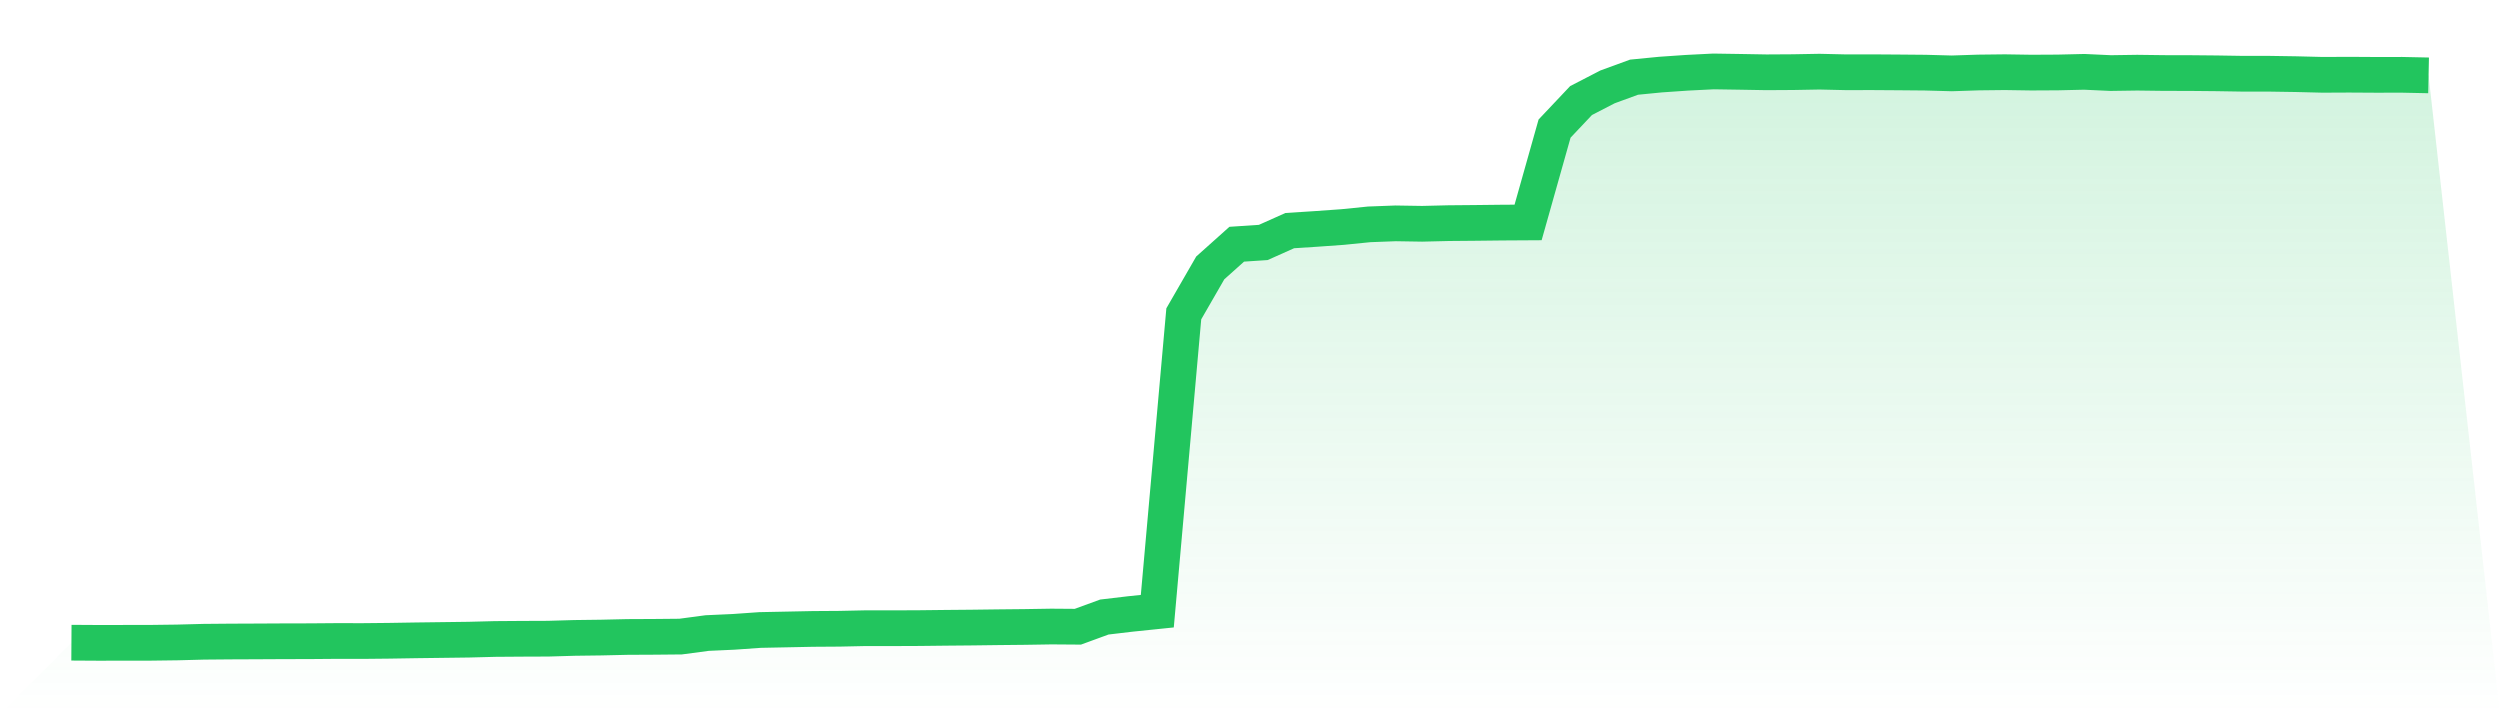
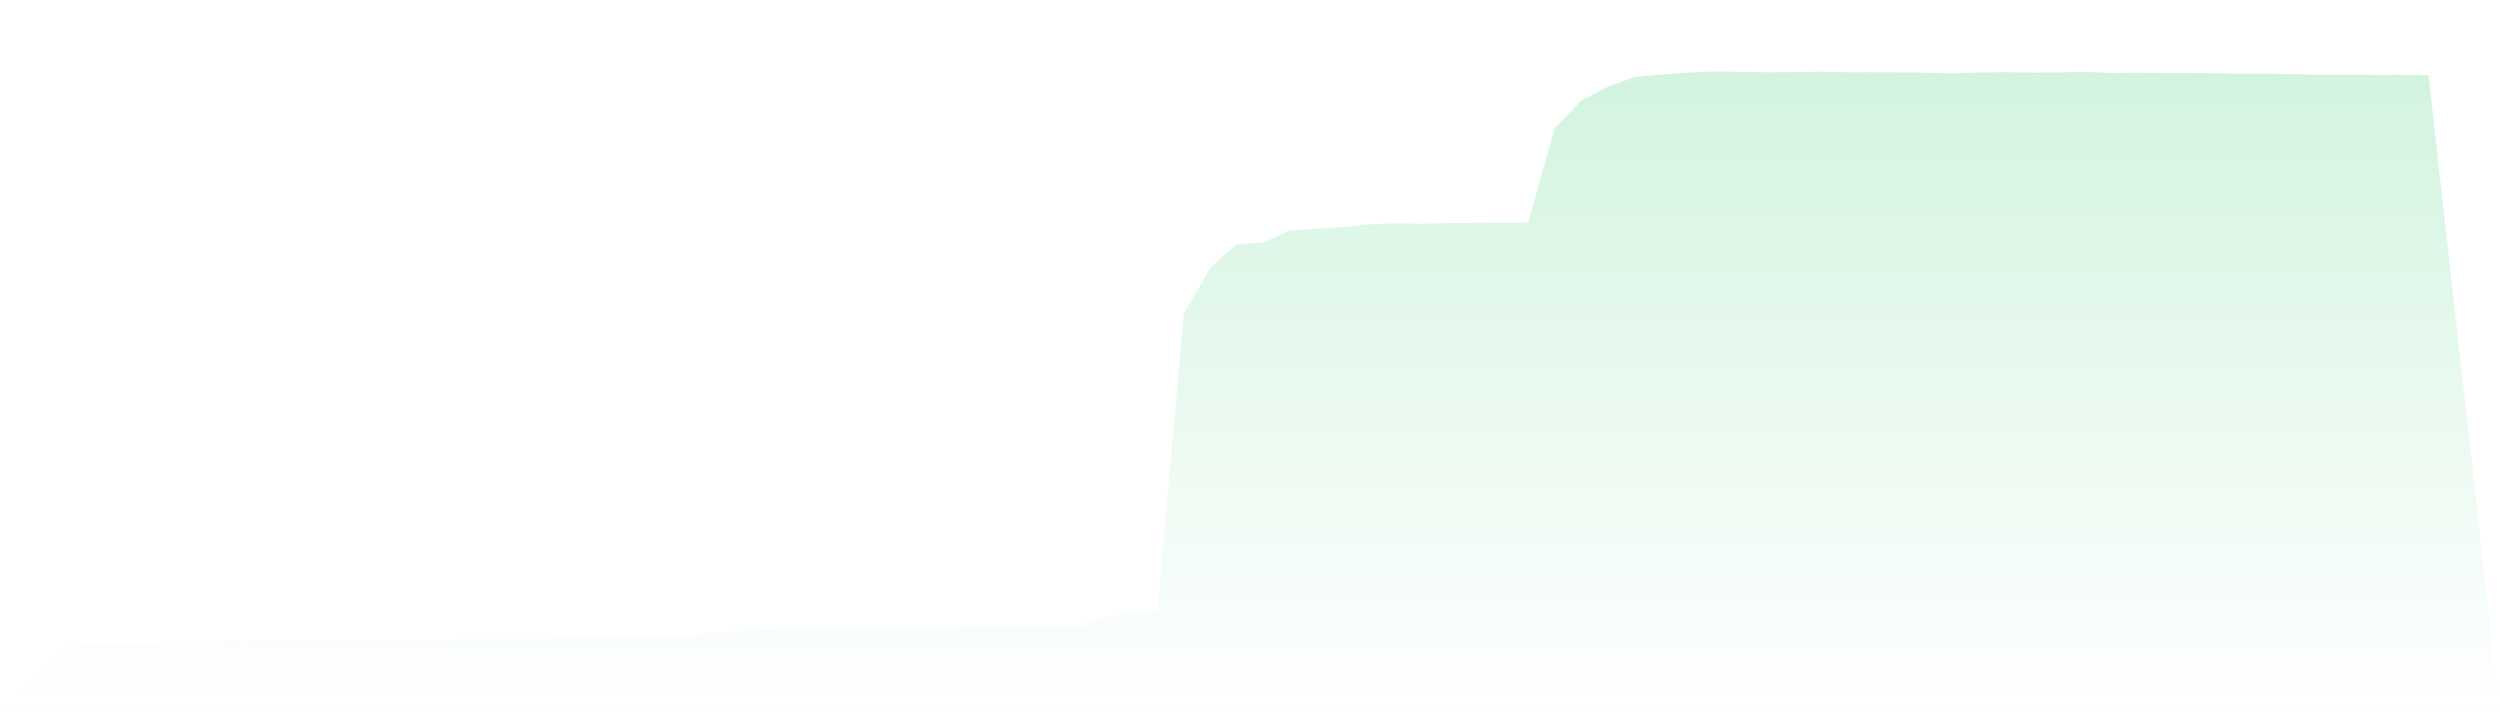
<svg xmlns="http://www.w3.org/2000/svg" viewBox="0 0 140 40">
  <defs>
    <linearGradient id="gradient" x1="0" x2="0" y1="0" y2="1">
      <stop offset="0%" stop-color="#22c55e" stop-opacity="0.2" />
      <stop offset="100%" stop-color="#22c55e" stop-opacity="0" />
    </linearGradient>
  </defs>
  <path d="M4,35.991 L4,35.991 L5.483,36 L6.966,35.998 L8.449,35.996 L9.933,35.977 L11.416,35.938 L12.899,35.925 L14.382,35.919 L15.865,35.911 L17.348,35.908 L18.831,35.896 L20.315,35.898 L21.798,35.883 L23.281,35.859 L24.764,35.84 L26.247,35.821 L27.73,35.783 L29.213,35.772 L30.697,35.766 L32.18,35.723 L33.663,35.704 L35.146,35.67 L36.629,35.663 L38.112,35.649 L39.596,35.451 L41.079,35.384 L42.562,35.28 L44.045,35.25 L45.528,35.22 L47.011,35.21 L48.494,35.178 L49.978,35.18 L51.461,35.174 L52.944,35.157 L54.427,35.144 L55.91,35.125 L57.393,35.11 L58.876,35.086 L60.36,35.097 L61.843,34.554 L63.326,34.379 L64.809,34.226 L66.292,17.575 L67.775,15.002 L69.258,13.676 L70.742,13.578 L72.225,12.915 L73.708,12.819 L75.191,12.713 L76.674,12.564 L78.157,12.508 L79.64,12.532 L81.124,12.496 L82.607,12.483 L84.09,12.466 L85.573,12.457 L87.056,7.201 L88.539,5.631 L90.022,4.865 L91.506,4.322 L92.989,4.177 L94.472,4.075 L95.955,4 L97.438,4.023 L98.921,4.049 L100.404,4.04 L101.888,4.013 L103.371,4.047 L104.854,4.045 L106.337,4.055 L107.82,4.068 L109.303,4.109 L110.787,4.06 L112.27,4.043 L113.753,4.066 L115.236,4.058 L116.719,4.023 L118.202,4.092 L119.685,4.07 L121.169,4.089 L122.652,4.092 L124.135,4.106 L125.618,4.13 L127.101,4.13 L128.584,4.153 L130.067,4.19 L131.551,4.183 L133.034,4.192 L134.517,4.19 L136,4.221 L140,40 L0,40 z" fill="url(#gradient)" />
-   <path d="M4,35.991 L4,35.991 L5.483,36 L6.966,35.998 L8.449,35.996 L9.933,35.977 L11.416,35.938 L12.899,35.925 L14.382,35.919 L15.865,35.911 L17.348,35.908 L18.831,35.896 L20.315,35.898 L21.798,35.883 L23.281,35.859 L24.764,35.84 L26.247,35.821 L27.73,35.783 L29.213,35.772 L30.697,35.766 L32.18,35.723 L33.663,35.704 L35.146,35.67 L36.629,35.663 L38.112,35.649 L39.596,35.451 L41.079,35.384 L42.562,35.28 L44.045,35.25 L45.528,35.22 L47.011,35.21 L48.494,35.178 L49.978,35.18 L51.461,35.174 L52.944,35.157 L54.427,35.144 L55.91,35.125 L57.393,35.11 L58.876,35.086 L60.36,35.097 L61.843,34.554 L63.326,34.379 L64.809,34.226 L66.292,17.575 L67.775,15.002 L69.258,13.676 L70.742,13.578 L72.225,12.915 L73.708,12.819 L75.191,12.713 L76.674,12.564 L78.157,12.508 L79.64,12.532 L81.124,12.496 L82.607,12.483 L84.09,12.466 L85.573,12.457 L87.056,7.201 L88.539,5.631 L90.022,4.865 L91.506,4.322 L92.989,4.177 L94.472,4.075 L95.955,4 L97.438,4.023 L98.921,4.049 L100.404,4.04 L101.888,4.013 L103.371,4.047 L104.854,4.045 L106.337,4.055 L107.82,4.068 L109.303,4.109 L110.787,4.06 L112.27,4.043 L113.753,4.066 L115.236,4.058 L116.719,4.023 L118.202,4.092 L119.685,4.07 L121.169,4.089 L122.652,4.092 L124.135,4.106 L125.618,4.13 L127.101,4.13 L128.584,4.153 L130.067,4.19 L131.551,4.183 L133.034,4.192 L134.517,4.19 L136,4.221" fill="none" stroke="#22c55e" stroke-width="2" />
</svg>